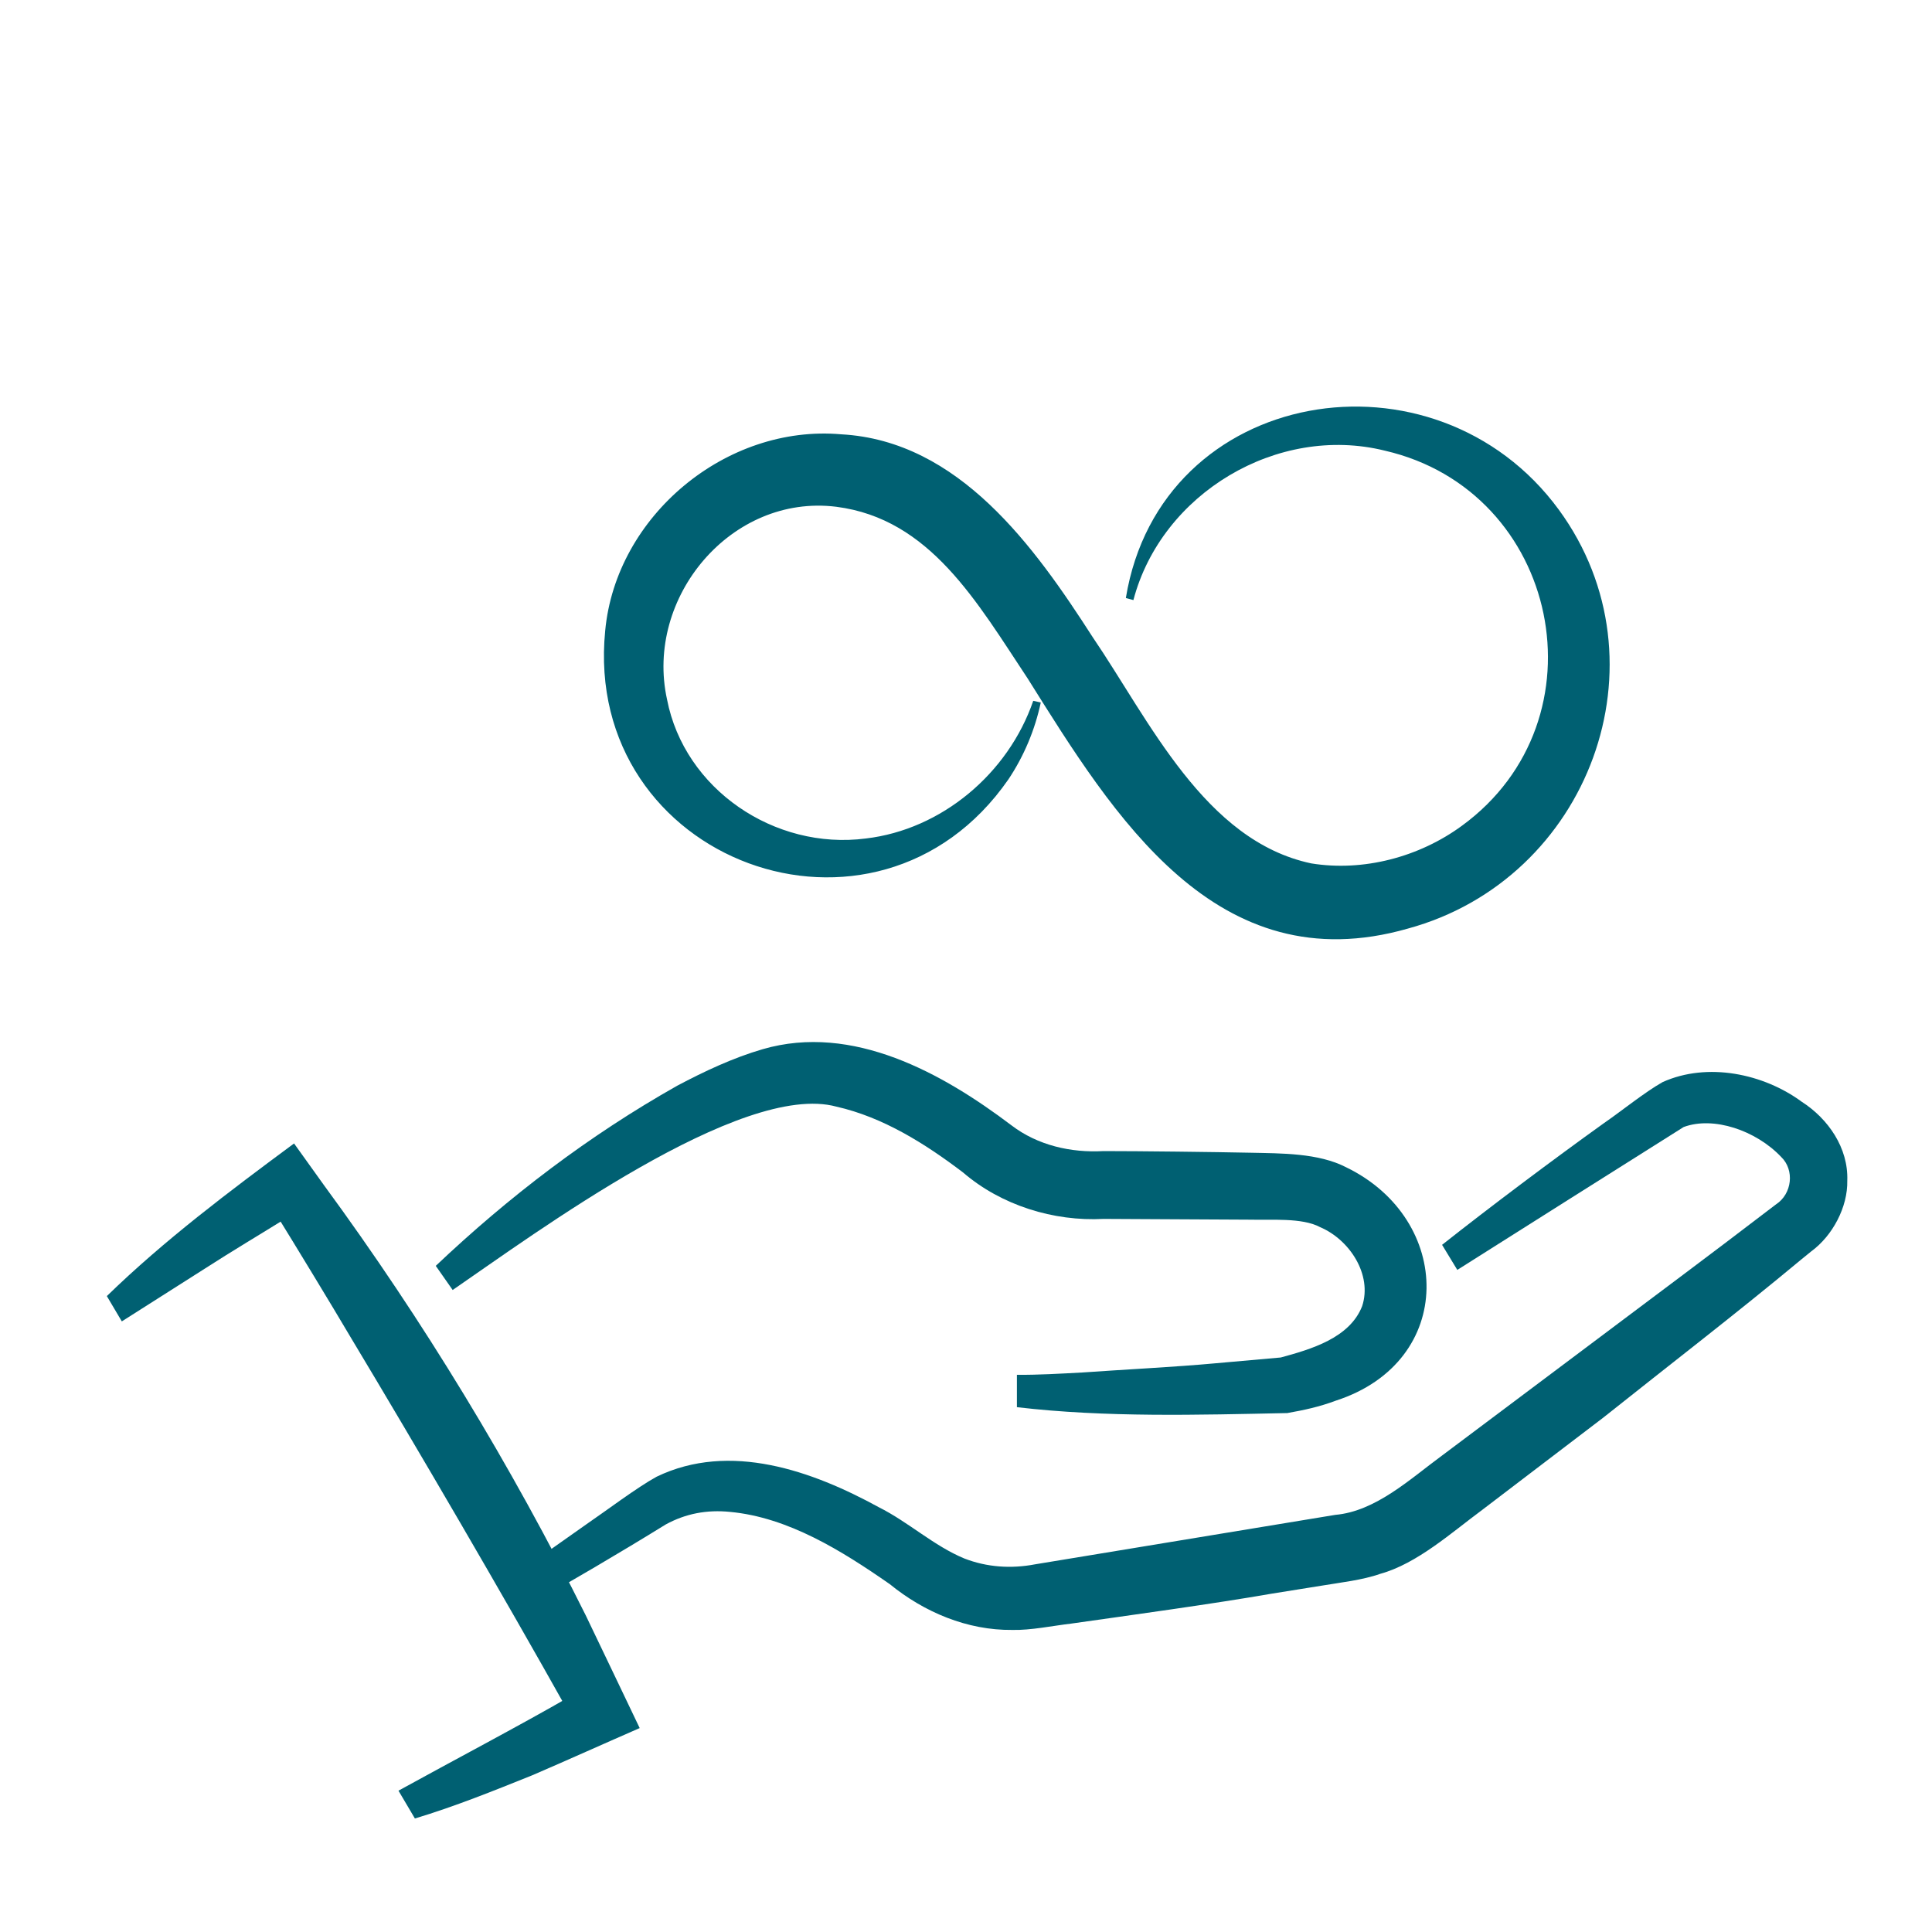
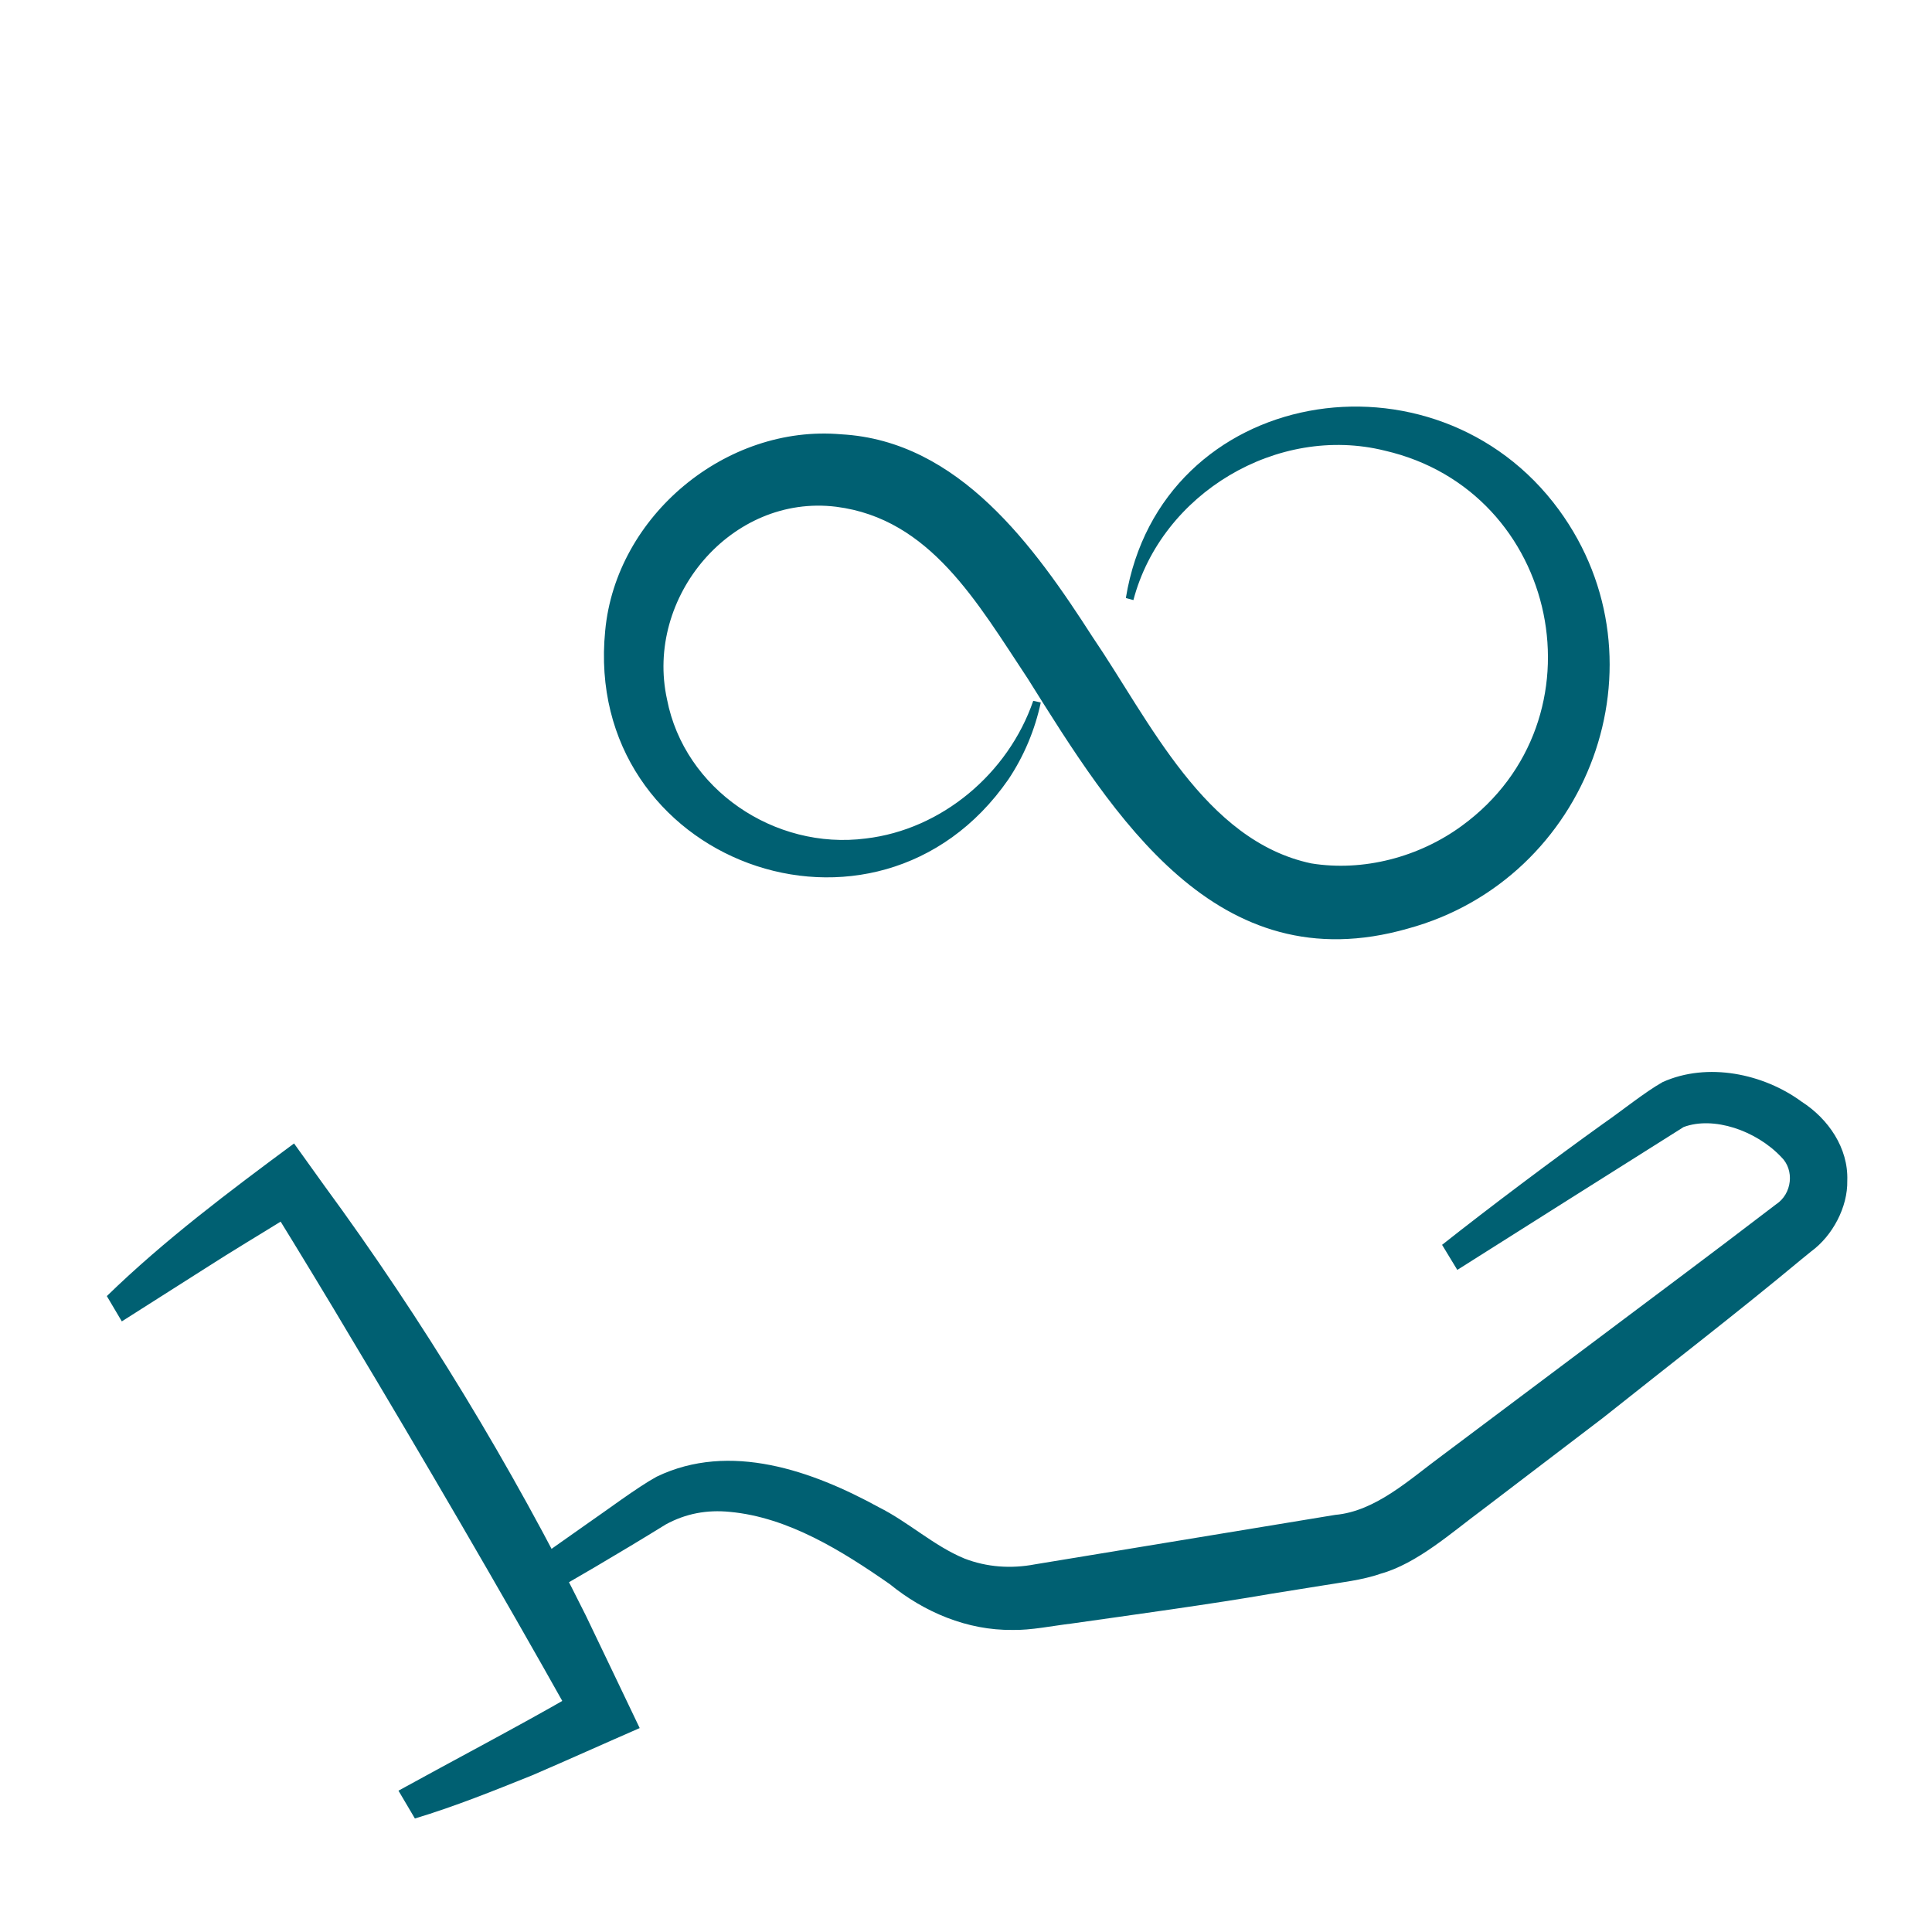
<svg xmlns="http://www.w3.org/2000/svg" id="Capa_1" viewBox="0 0 200 200">
  <defs>
    <style>
      .cls-1 {
        fill: #006072;
      }
    </style>
  </defs>
  <g id="Service">
    <g>
      <g>
-         <path class="cls-1" d="M45.1,131.05c7.59-7.19,15.88-13.51,25.01-18.66,2.77-1.47,5.81-2.9,8.85-3.78,9.33-2.71,18.64,2.51,25.74,7.88,2.72,2.08,6.17,2.86,9.54,2.67,3.79,0,11.44.09,15.23.17,3.16.07,7.02.02,9.89,1.51,11.1,5.38,11.42,20.1-1.06,24.15-1.73.65-3.34.99-5.04,1.29-9.27.19-18.75.47-27.99-.61,0,0,0-3.35,0-3.35,2.16.02,4.49-.12,6.77-.24,4.04-.29,9.77-.58,13.75-.95,0,0,6.87-.61,6.87-.61l-.16.03c3.2-.87,7.21-2.02,8.51-5.34,1.07-3.26-1.31-6.89-4.36-8.18-1.85-1-5.13-.71-7.17-.77,0,0-15.23-.08-15.23-.08-5.19.28-10.61-1.41-14.56-4.81-3.92-2.98-8.28-5.72-13.1-6.81-9.83-2.68-31.29,13.19-39.73,18.98,0,0-1.75-2.5-1.75-2.5h0Z" />
-         <path class="cls-1" d="M149.29,128.86c4.86-3.85,11.65-8.94,16.69-12.55,1.87-1.29,4.3-3.26,6.13-4.29,4.66-2.1,10.46-.87,14.4,2.03,2.76,1.77,4.84,4.8,4.72,8.16.06,2.75-1.53,5.72-3.73,7.33,0,0-1.02.83-1.02.83-6.68,5.56-13.72,10.97-20.52,16.39-2.61,1.99-9.81,7.48-12.53,9.55-3.13,2.31-6.73,5.56-10.54,6.61-1.86.66-4.21.91-6.09,1.23,0,0-5.18.83-5.18.83-6.01,1.05-14.65,2.23-20.77,3.1-1.82.21-4.16.7-6.06.65-4.65.05-9.11-1.83-12.68-4.74-4.97-3.46-10.52-6.92-16.54-7.48-2.39-.24-4.58.17-6.65,1.3-4.86,3-9.79,5.89-14.77,8.7l-1.98-2.7,8.58-6.05c1.99-1.36,5.18-3.77,7.22-4.89,7.6-3.67,16.16-.59,22.99,3.15,3.1,1.55,5.71,4.01,8.88,5.32,2.33.9,4.83,1.07,7.3.6,7.14-1.18,24.09-3.97,31.08-5.12,4.2-.37,7.77-3.73,11.03-6.12,0,0,16.8-12.6,16.8-12.6,5.6-4.21,11.21-8.38,16.77-12.64l1.04-.79c1.65-1.08,1.94-3.55.52-4.91-2.6-2.74-7-4.24-10.09-3.09,0,0-11.72,7.39-11.72,7.39l-11.71,7.4-1.58-2.6h0Z" />
+         <path class="cls-1" d="M149.29,128.86c4.86-3.85,11.65-8.94,16.69-12.55,1.87-1.29,4.3-3.26,6.13-4.29,4.66-2.1,10.46-.87,14.4,2.03,2.76,1.77,4.84,4.8,4.72,8.16.06,2.75-1.53,5.72-3.73,7.33,0,0-1.02.83-1.02.83-6.68,5.56-13.72,10.97-20.52,16.39-2.61,1.99-9.81,7.48-12.53,9.55-3.13,2.31-6.73,5.56-10.54,6.61-1.86.66-4.21.91-6.09,1.23,0,0-5.18.83-5.18.83-6.01,1.05-14.65,2.23-20.77,3.1-1.82.21-4.16.7-6.06.65-4.65.05-9.11-1.83-12.68-4.74-4.97-3.46-10.52-6.92-16.54-7.48-2.39-.24-4.58.17-6.65,1.3-4.86,3-9.79,5.89-14.77,8.7l-1.98-2.7,8.58-6.05c1.99-1.36,5.18-3.77,7.22-4.89,7.6-3.67,16.16-.59,22.99,3.15,3.1,1.55,5.71,4.01,8.88,5.32,2.33.9,4.83,1.07,7.3.6,7.14-1.18,24.09-3.97,31.08-5.12,4.2-.37,7.77-3.73,11.03-6.12,0,0,16.8-12.6,16.8-12.6,5.6-4.21,11.21-8.38,16.77-12.64l1.04-.79c1.65-1.08,1.94-3.55.52-4.91-2.6-2.74-7-4.24-10.09-3.09,0,0-11.72,7.39-11.72,7.39l-11.71,7.4-1.58-2.6Z" />
      </g>
      <path class="cls-1" d="M11.07,134.16c5.95-5.79,12.71-10.86,19.37-15.79,0,0,3.09,4.31,3.09,4.31,10.28,14.01,19.37,29,27.11,44.55,1.34,2.8,4.26,8.88,5.58,11.66-3.22,1.4-7.91,3.51-11.13,4.89-3.98,1.6-8.02,3.23-12.14,4.47,0,0-1.7-2.88-1.7-2.88,5.27-2.91,12.72-6.83,17.85-9.8,0,0-.37,1.44-.37,1.44-6.66-11.9-15.42-26.9-22.47-38.64-1.88-3.19-5.77-9.59-7.72-12.74,0,0,1.31.34,1.31.34-2.88,1.79-5.8,3.52-8.65,5.36l-8.59,5.46-1.55-2.62h0Z" />
    </g>
  </g>
  <path class="cls-1" d="M116.55,61.89c3.6-21.94,32.01-26.63,44.83-9.11,11.5,15.74,3.14,38.24-15.65,43.35-19.82,5.66-30.42-11.65-39.33-25.87-5.28-7.96-10.13-16.56-19.83-17.8-10.87-1.35-19.84,9.38-17.52,19.94,1.8,9.29,11.12,15.63,20.58,14.4,7.84-.92,14.74-6.72,17.33-14.25,0,0,.78.17.78.17-.6,2.83-1.74,5.55-3.35,7.96-13.7,19.76-44.11,8.52-41.74-15.39,1.11-11.9,12.53-21.38,24.44-20.33,12.19.67,20.01,11.65,26.02,20.99,5.87,8.62,11.59,21.1,22.64,23.43,5.38.87,11.16-.65,15.59-3.9,15.03-10.97,10.14-34.66-7.99-38.83-11.09-2.75-23.11,4.41-26.02,15.47,0,0-.77-.21-.77-.21h0Z" />
</svg>